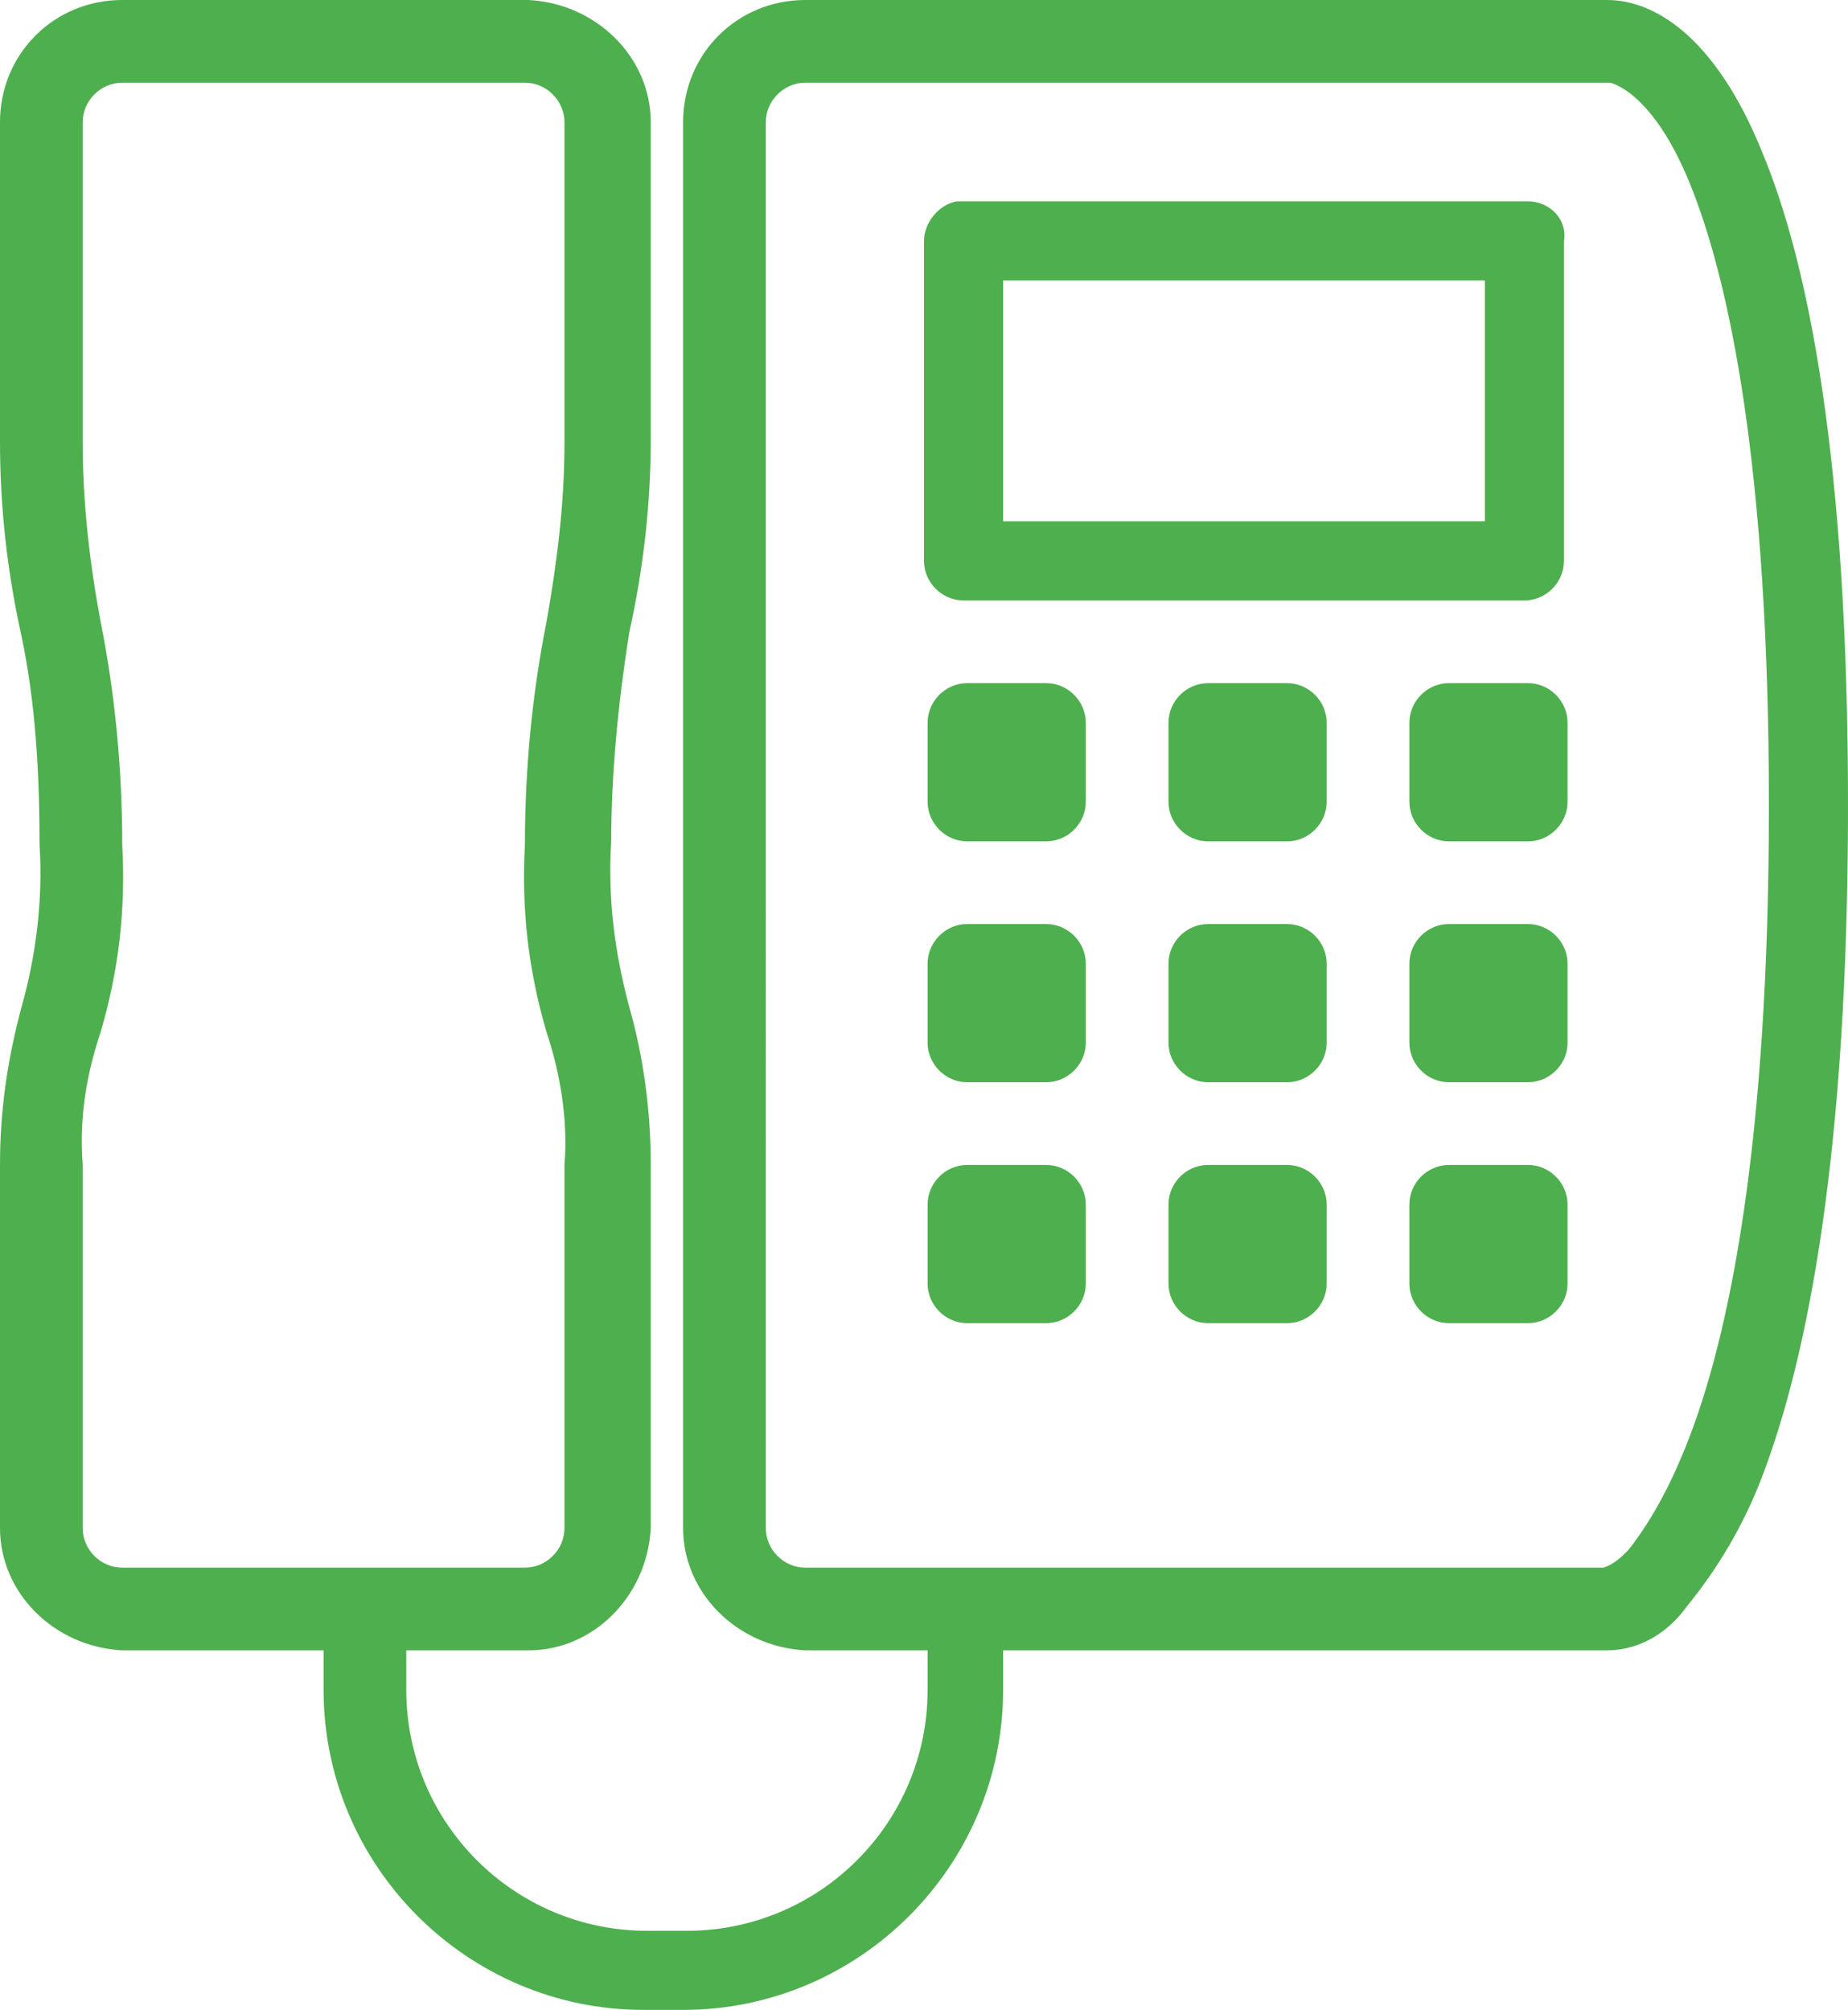
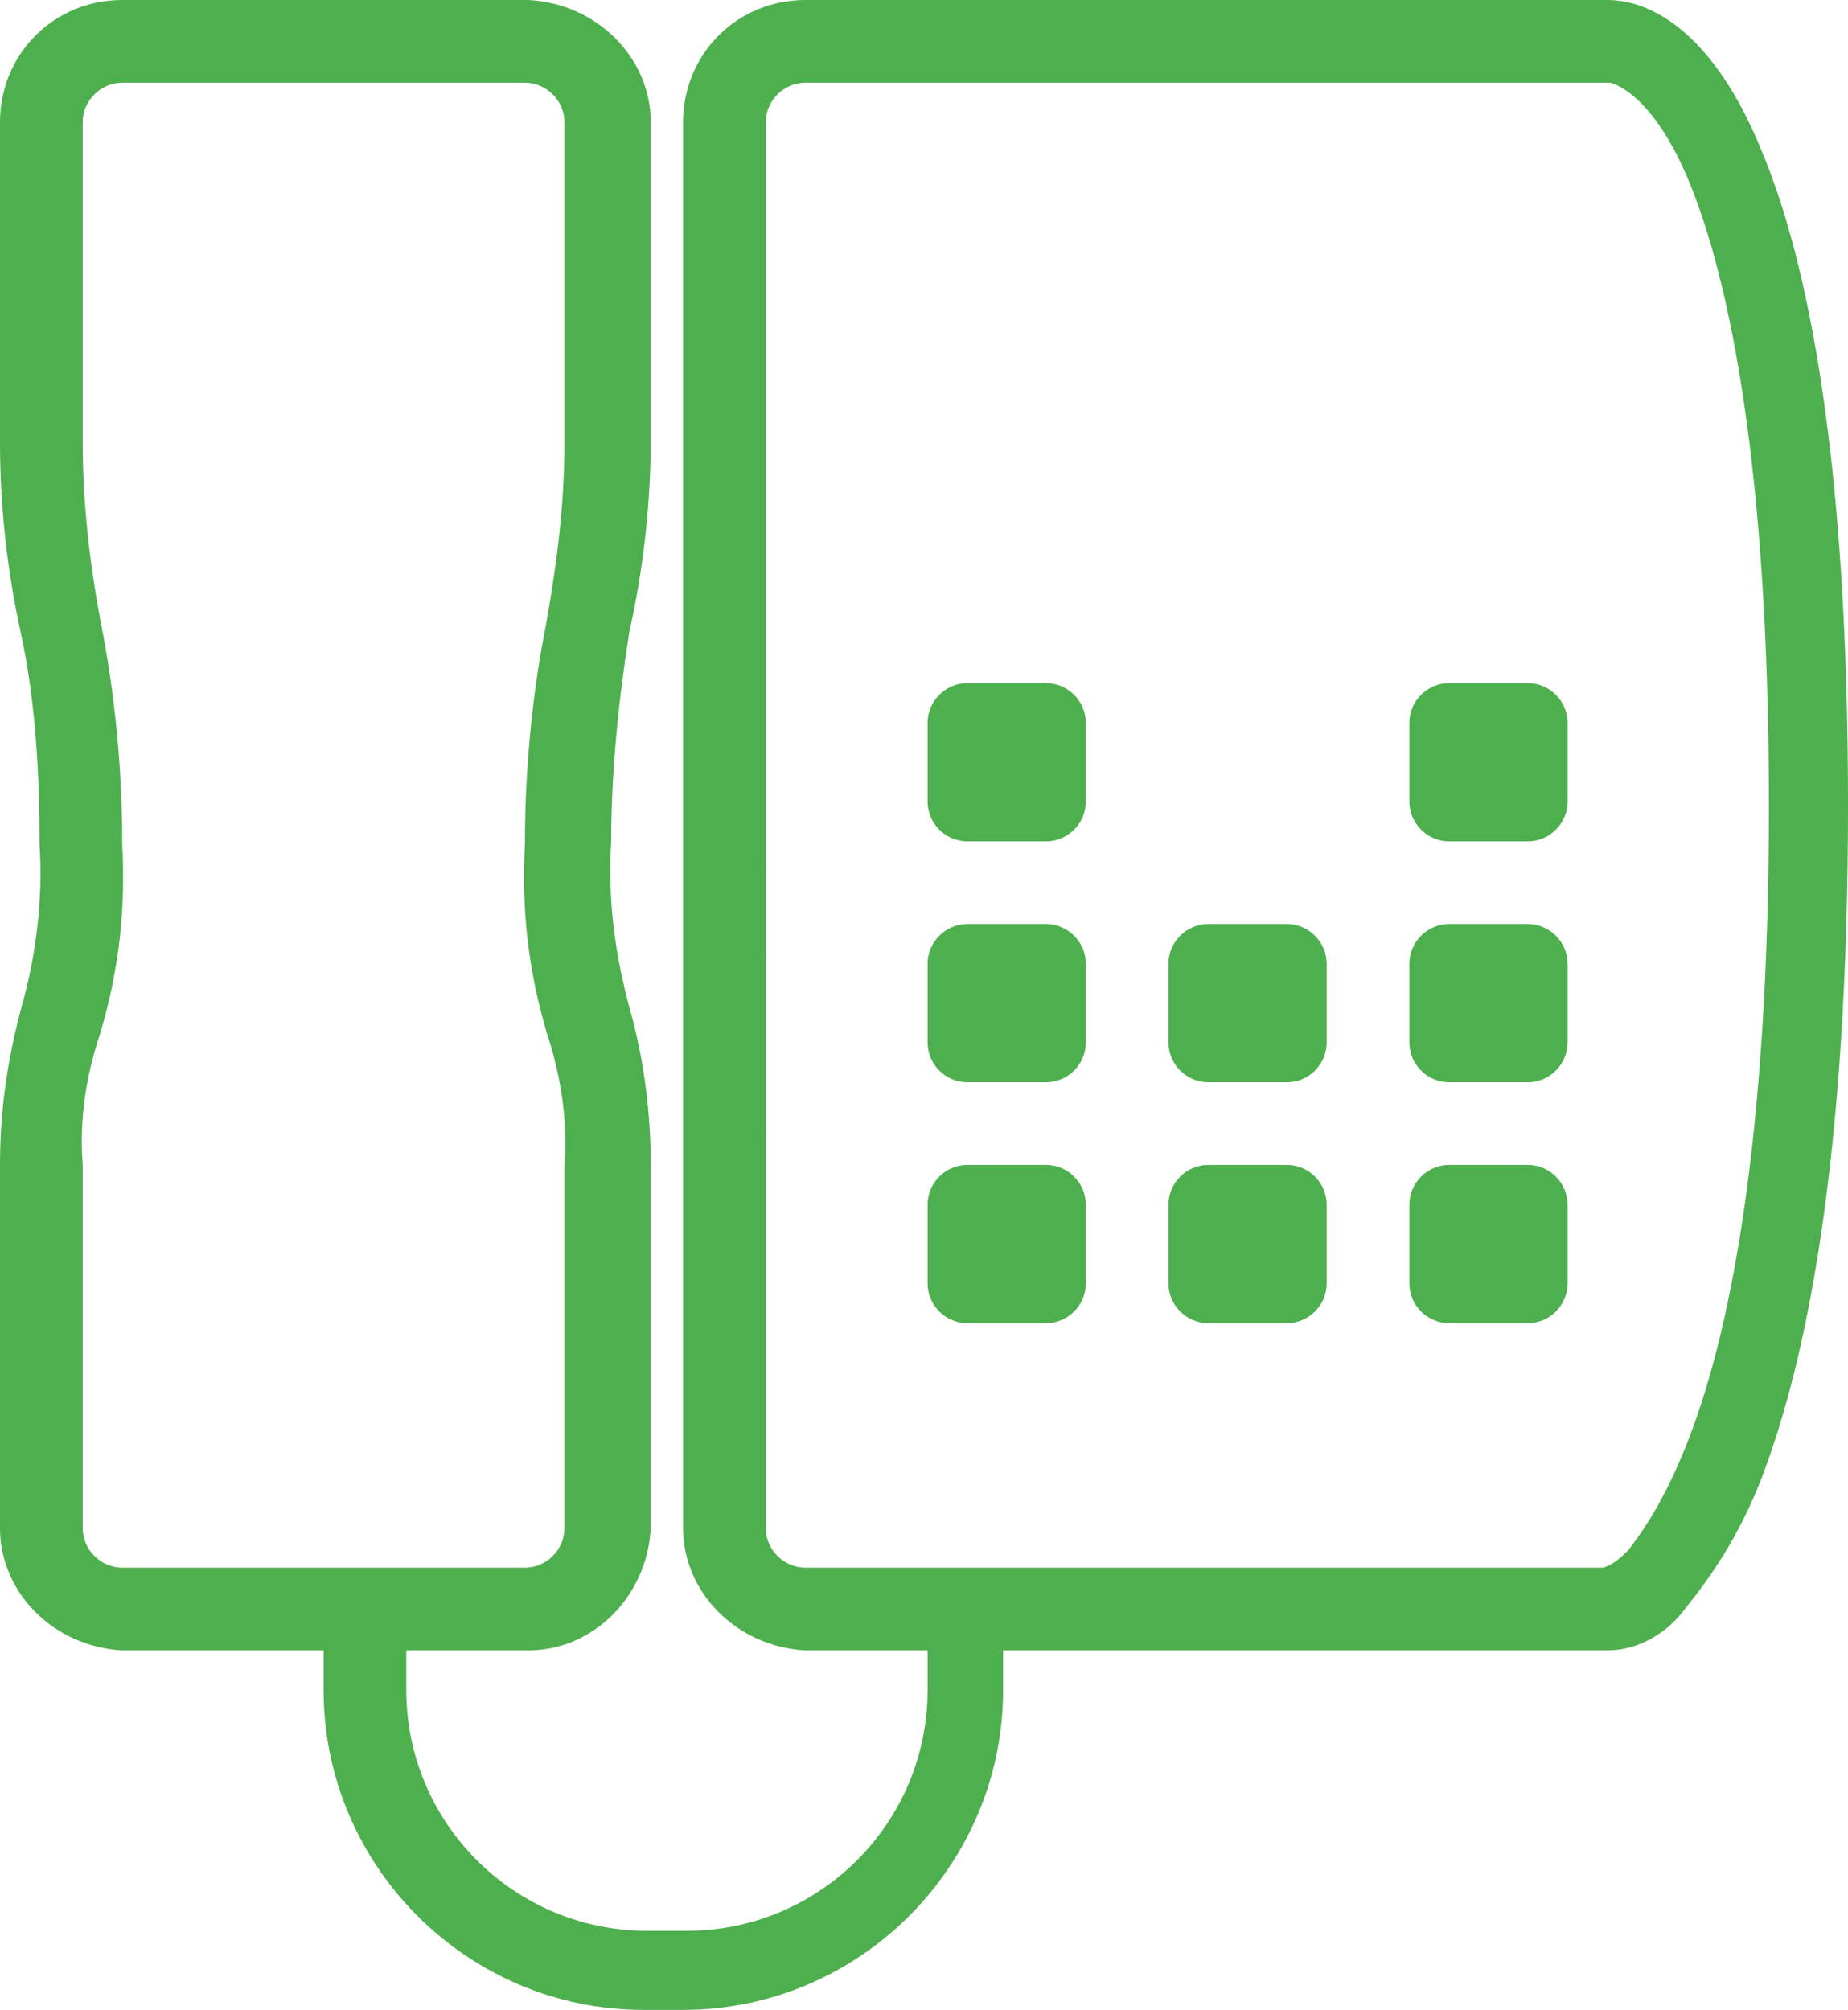
<svg xmlns="http://www.w3.org/2000/svg" version="1.1" id="Слой_1" x="0px" y="0px" viewBox="0 0 51.4 55.9" style="enable-background:new 0 0 51.4 55.9;" xml:space="preserve">
  <style type="text/css">
	.st0{fill:#4EAF4E;}
</style>
  <g>
    <path class="st0" d="M29.1,25.7C29.1,25.7,29.1,25.7,29.1,25.7h-2.2c-0.6,0-1.1,0.5-1.1,1.1c0,0,0,0,0,0v2.2c0,0.6,0.5,1.1,1.1,1.1   c0,0,0,0,0,0h2.2c0.6,0,1.1-0.5,1.1-1.1c0,0,0,0,0,0v-2.2C30.2,26.2,29.7,25.7,29.1,25.7z" />
    <path class="st0" d="M35.8,32.4C35.8,32.4,35.8,32.4,35.8,32.4h-2.2c-0.6,0-1.1,0.5-1.1,1.1c0,0,0,0,0,0v2.2c0,0.6,0.5,1.1,1.1,1.1   c0,0,0,0,0,0h2.2c0.6,0,1.1-0.5,1.1-1.1c0,0,0,0,0,0v-2.2C36.9,32.9,36.4,32.4,35.8,32.4z" />
    <path class="st0" d="M29.1,19C29.1,19,29.1,19,29.1,19h-2.2c-0.6,0-1.1,0.5-1.1,1.1c0,0,0,0,0,0v2.2c0,0.6,0.5,1.1,1.1,1.1   c0,0,0,0,0,0h2.2c0.6,0,1.1-0.5,1.1-1.1c0,0,0,0,0,0v-2.2C30.2,19.5,29.7,19,29.1,19z" />
    <path class="st0" d="M49,4.2C47.7,1,46,0,44.7,0H22.4C20.5,0,19,1.5,19,3.4v39.1c0,1.8,1.5,3.3,3.4,3.4h3.4v1.1   c0,3.7-3,6.7-6.7,6.7c0,0,0,0,0,0h-1.1c-3.7,0-6.7-3-6.7-6.7c0,0,0,0,0,0v-1.1h3.4c1.8,0,3.3-1.5,3.4-3.4V32.4c0-1.5-0.2-3-0.6-4.4   c-0.4-1.5-0.6-3-0.5-4.6c0-1.9,0.2-3.9,0.5-5.8c0.4-1.8,0.6-3.6,0.6-5.4V3.4c0-1.8-1.5-3.3-3.4-3.4H3.4C1.5,0,0,1.5,0,3.4v8.9   c0,1.8,0.2,3.6,0.6,5.4c0.4,1.9,0.5,3.9,0.5,5.8C1.2,25,1,26.6,0.6,28C0.2,29.5,0,30.9,0,32.4v10.1c0,1.8,1.5,3.3,3.4,3.4h5.6v1.1   c0,4.9,4,8.9,8.9,8.9H19c4.9,0,8.9-4,8.9-8.9v-1.1h16.8c0.9,0,1.7-0.5,2.2-1.2c0.9-1.1,1.6-2.3,2.1-3.6c1.3-3.4,2.4-9.1,2.4-18.7   C51.4,12.8,50.3,7.3,49,4.2z M9.8,43.6H3.4c-0.6,0-1.1-0.5-1.1-1.1c0,0,0,0,0,0V32.4c-0.1-1.3,0.1-2.5,0.5-3.7   c0.5-1.7,0.7-3.4,0.6-5.2c0-2.1-0.2-4.2-0.6-6.2c-0.3-1.6-0.5-3.3-0.5-5V3.4c0-0.6,0.5-1.1,1.1-1.1c0,0,0,0,0,0h11.2   c0.6,0,1.1,0.5,1.1,1.1c0,0,0,0,0,0v8.9c0,1.7-0.2,3.3-0.5,5c-0.4,2-0.6,4.1-0.6,6.2c-0.1,1.8,0.1,3.5,0.6,5.2   c0.4,1.2,0.6,2.5,0.5,3.7v10.1c0,0.6-0.5,1.1-1.1,1.1c0,0,0,0,0,0h-4.3C10.1,43.6,10,43.6,9.8,43.6z M46.9,40.2   c-0.4,1-0.9,2-1.6,2.9c-0.2,0.2-0.4,0.4-0.7,0.5H22.4c-0.6,0-1.1-0.5-1.1-1.1c0,0,0,0,0,0V3.4c0-0.6,0.5-1.1,1.1-1.1c0,0,0,0,0,0   h22.4c-0.1,0,1.1,0.1,2.2,2.8c1.1,2.7,2.2,7.9,2.2,17.3C49.2,31.8,48.1,37.2,46.9,40.2z" />
-     <path class="st0" d="M42.5,5.6H26.6c-0.5,0.1-0.9,0.6-0.9,1.1v8.9c0,0.6,0.5,1.1,1.1,1.1h15.6c0.6,0,1.1-0.5,1.1-1.1V6.7   C43.6,6.1,43.1,5.6,42.5,5.6z M41.4,14.5H27.9V7.8h13.4V14.5z" />
    <path class="st0" d="M29.1,32.4C29.1,32.4,29.1,32.4,29.1,32.4h-2.2c-0.6,0-1.1,0.5-1.1,1.1c0,0,0,0,0,0v2.2c0,0.6,0.5,1.1,1.1,1.1   c0,0,0,0,0,0h2.2c0.6,0,1.1-0.5,1.1-1.1c0,0,0,0,0,0v-2.2C30.2,32.9,29.7,32.4,29.1,32.4z" />
    <path class="st0" d="M42.5,25.7C42.5,25.7,42.5,25.7,42.5,25.7h-2.2c-0.6,0-1.1,0.5-1.1,1.1c0,0,0,0,0,0v2.2c0,0.6,0.5,1.1,1.1,1.1   c0,0,0,0,0,0h2.2c0.6,0,1.1-0.5,1.1-1.1c0,0,0,0,0,0v-2.2C43.6,26.2,43.1,25.7,42.5,25.7z" />
    <path class="st0" d="M42.5,19C42.5,19,42.5,19,42.5,19h-2.2c-0.6,0-1.1,0.5-1.1,1.1c0,0,0,0,0,0v2.2c0,0.6,0.5,1.1,1.1,1.1   c0,0,0,0,0,0h2.2c0.6,0,1.1-0.5,1.1-1.1c0,0,0,0,0,0v-2.2C43.6,19.5,43.1,19,42.5,19z" />
-     <path class="st0" d="M35.8,19C35.8,19,35.8,19,35.8,19h-2.2c-0.6,0-1.1,0.5-1.1,1.1c0,0,0,0,0,0v2.2c0,0.6,0.5,1.1,1.1,1.1   c0,0,0,0,0,0h2.2c0.6,0,1.1-0.5,1.1-1.1c0,0,0,0,0,0v-2.2C36.9,19.5,36.4,19,35.8,19z" />
    <path class="st0" d="M35.8,25.7C35.8,25.7,35.8,25.7,35.8,25.7h-2.2c-0.6,0-1.1,0.5-1.1,1.1c0,0,0,0,0,0v2.2c0,0.6,0.5,1.1,1.1,1.1   c0,0,0,0,0,0h2.2c0.6,0,1.1-0.5,1.1-1.1c0,0,0,0,0,0v-2.2C36.9,26.2,36.4,25.7,35.8,25.7z" />
    <path class="st0" d="M42.5,32.4C42.5,32.4,42.5,32.4,42.5,32.4h-2.2c-0.6,0-1.1,0.5-1.1,1.1c0,0,0,0,0,0v2.2c0,0.6,0.5,1.1,1.1,1.1   c0,0,0,0,0,0h2.2c0.6,0,1.1-0.5,1.1-1.1c0,0,0,0,0,0v-2.2C43.6,32.9,43.1,32.4,42.5,32.4z" />
  </g>
</svg>